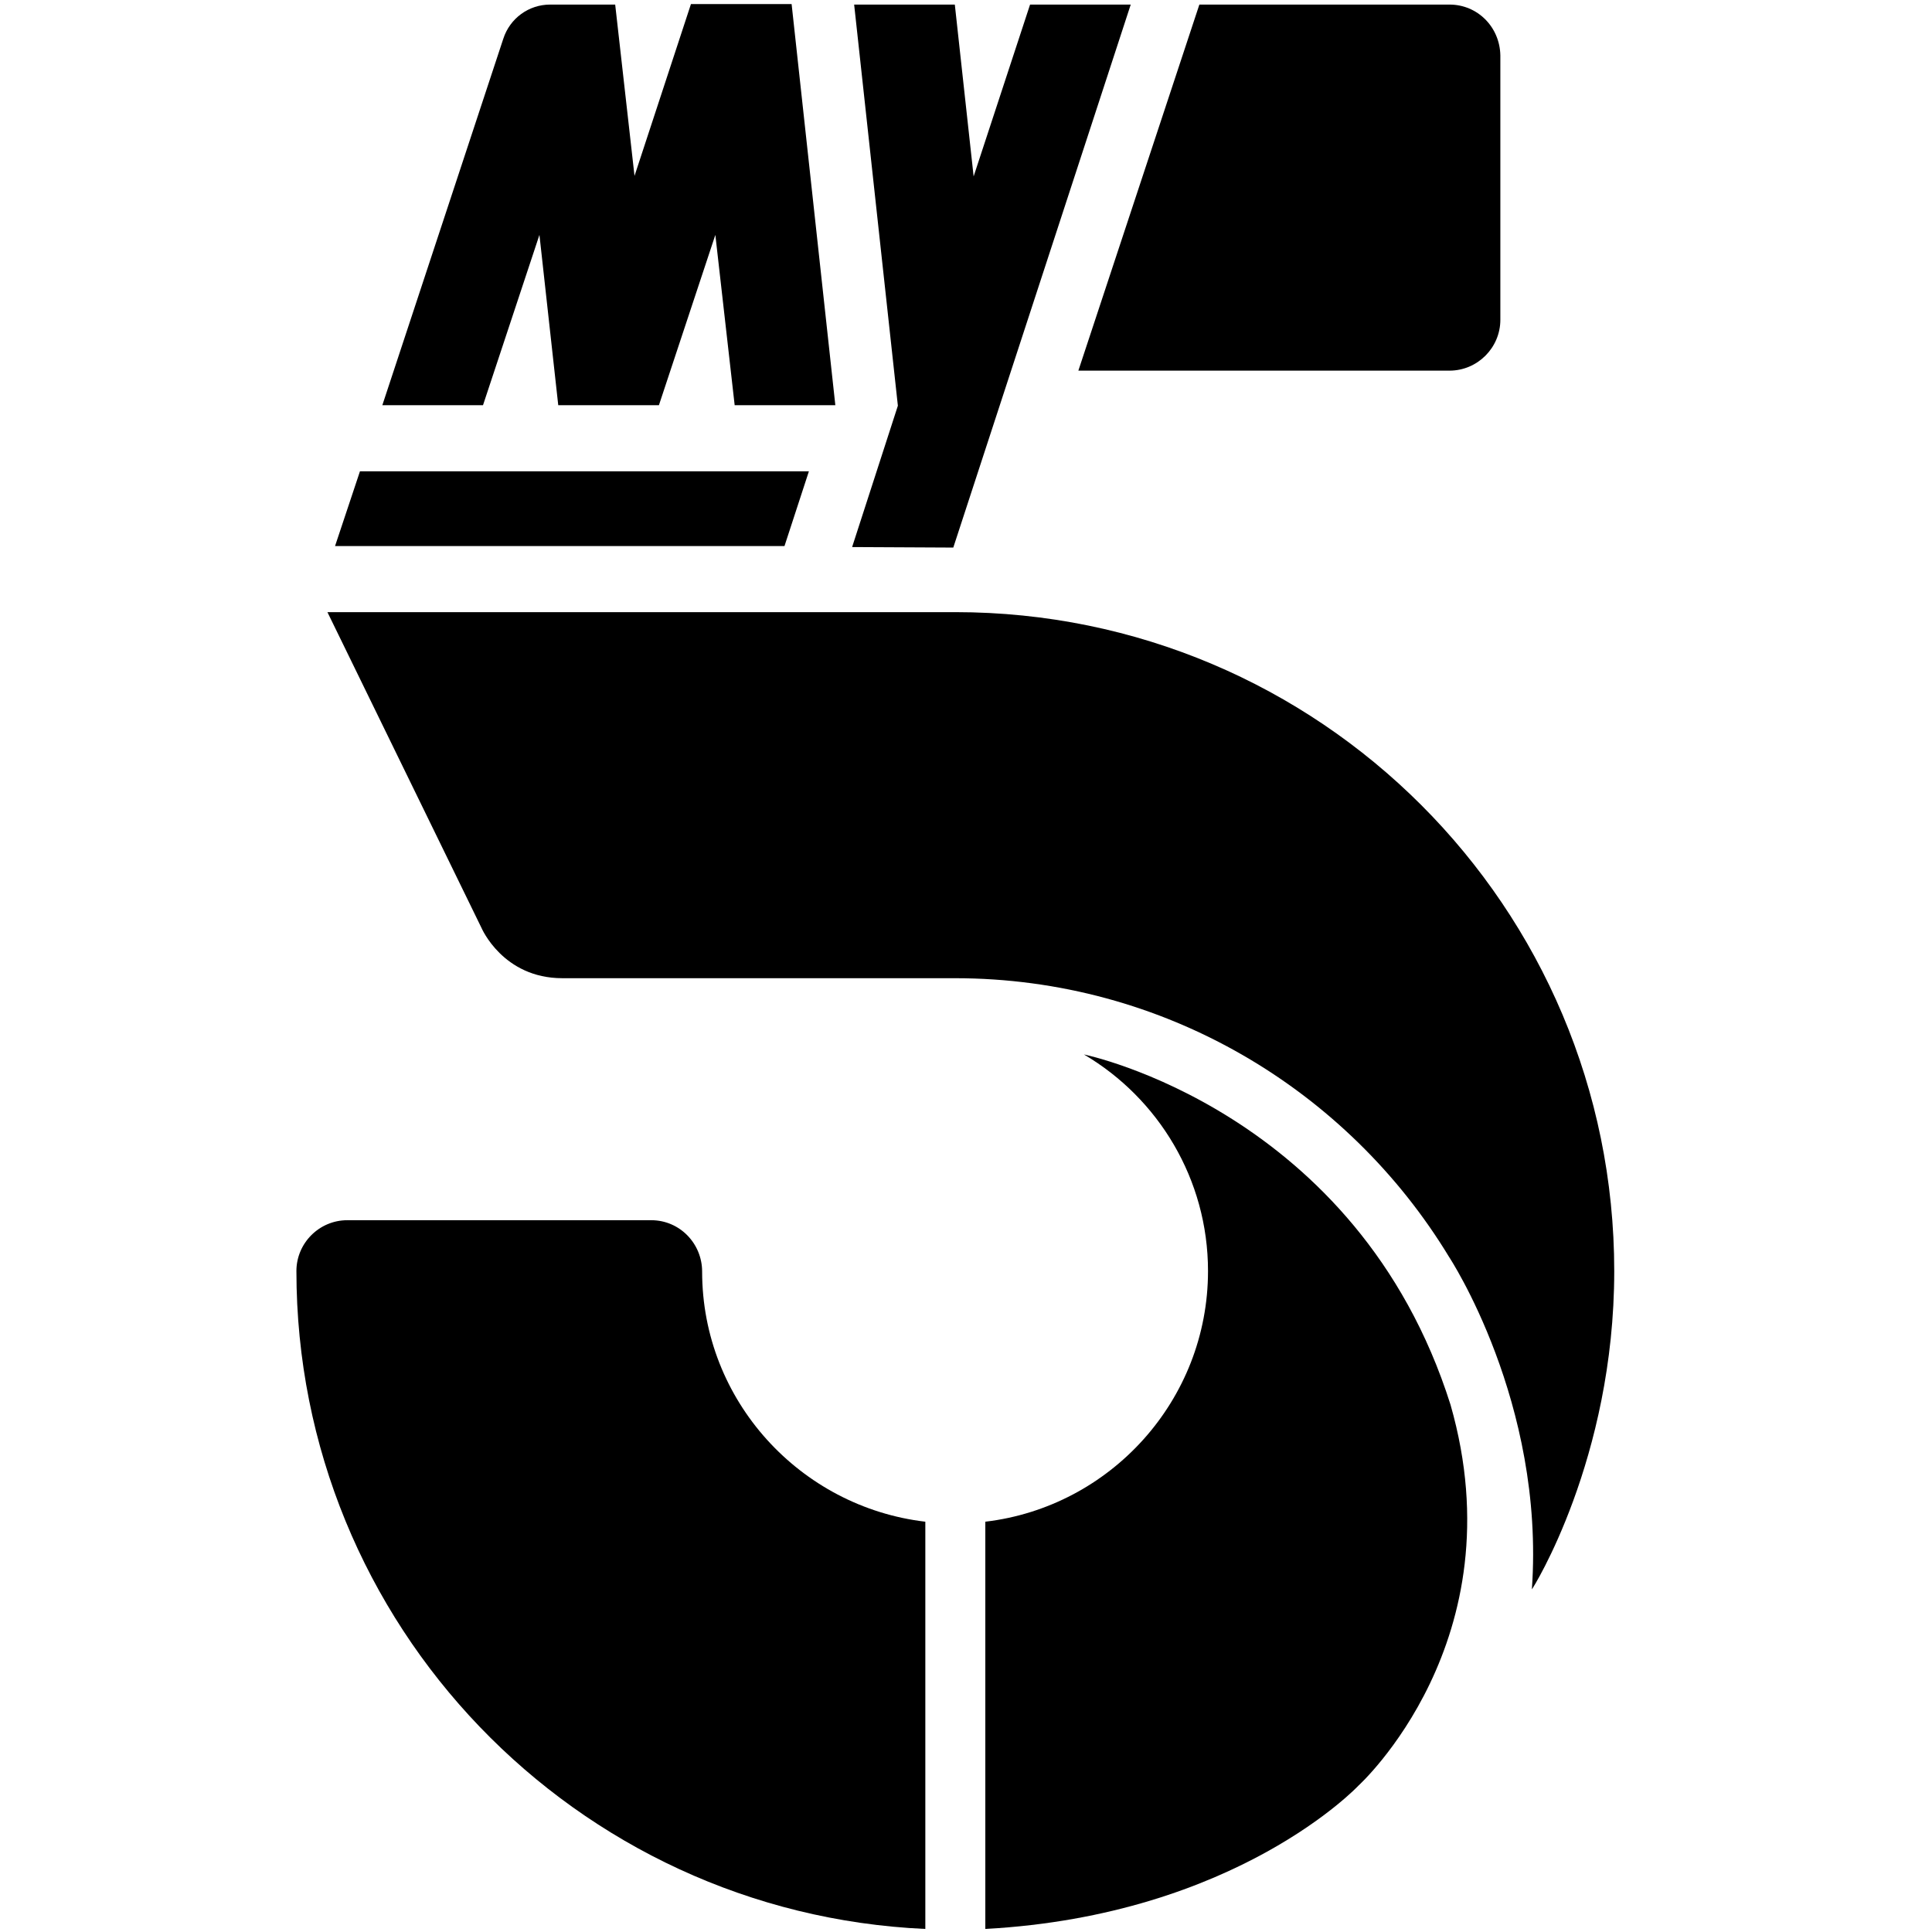
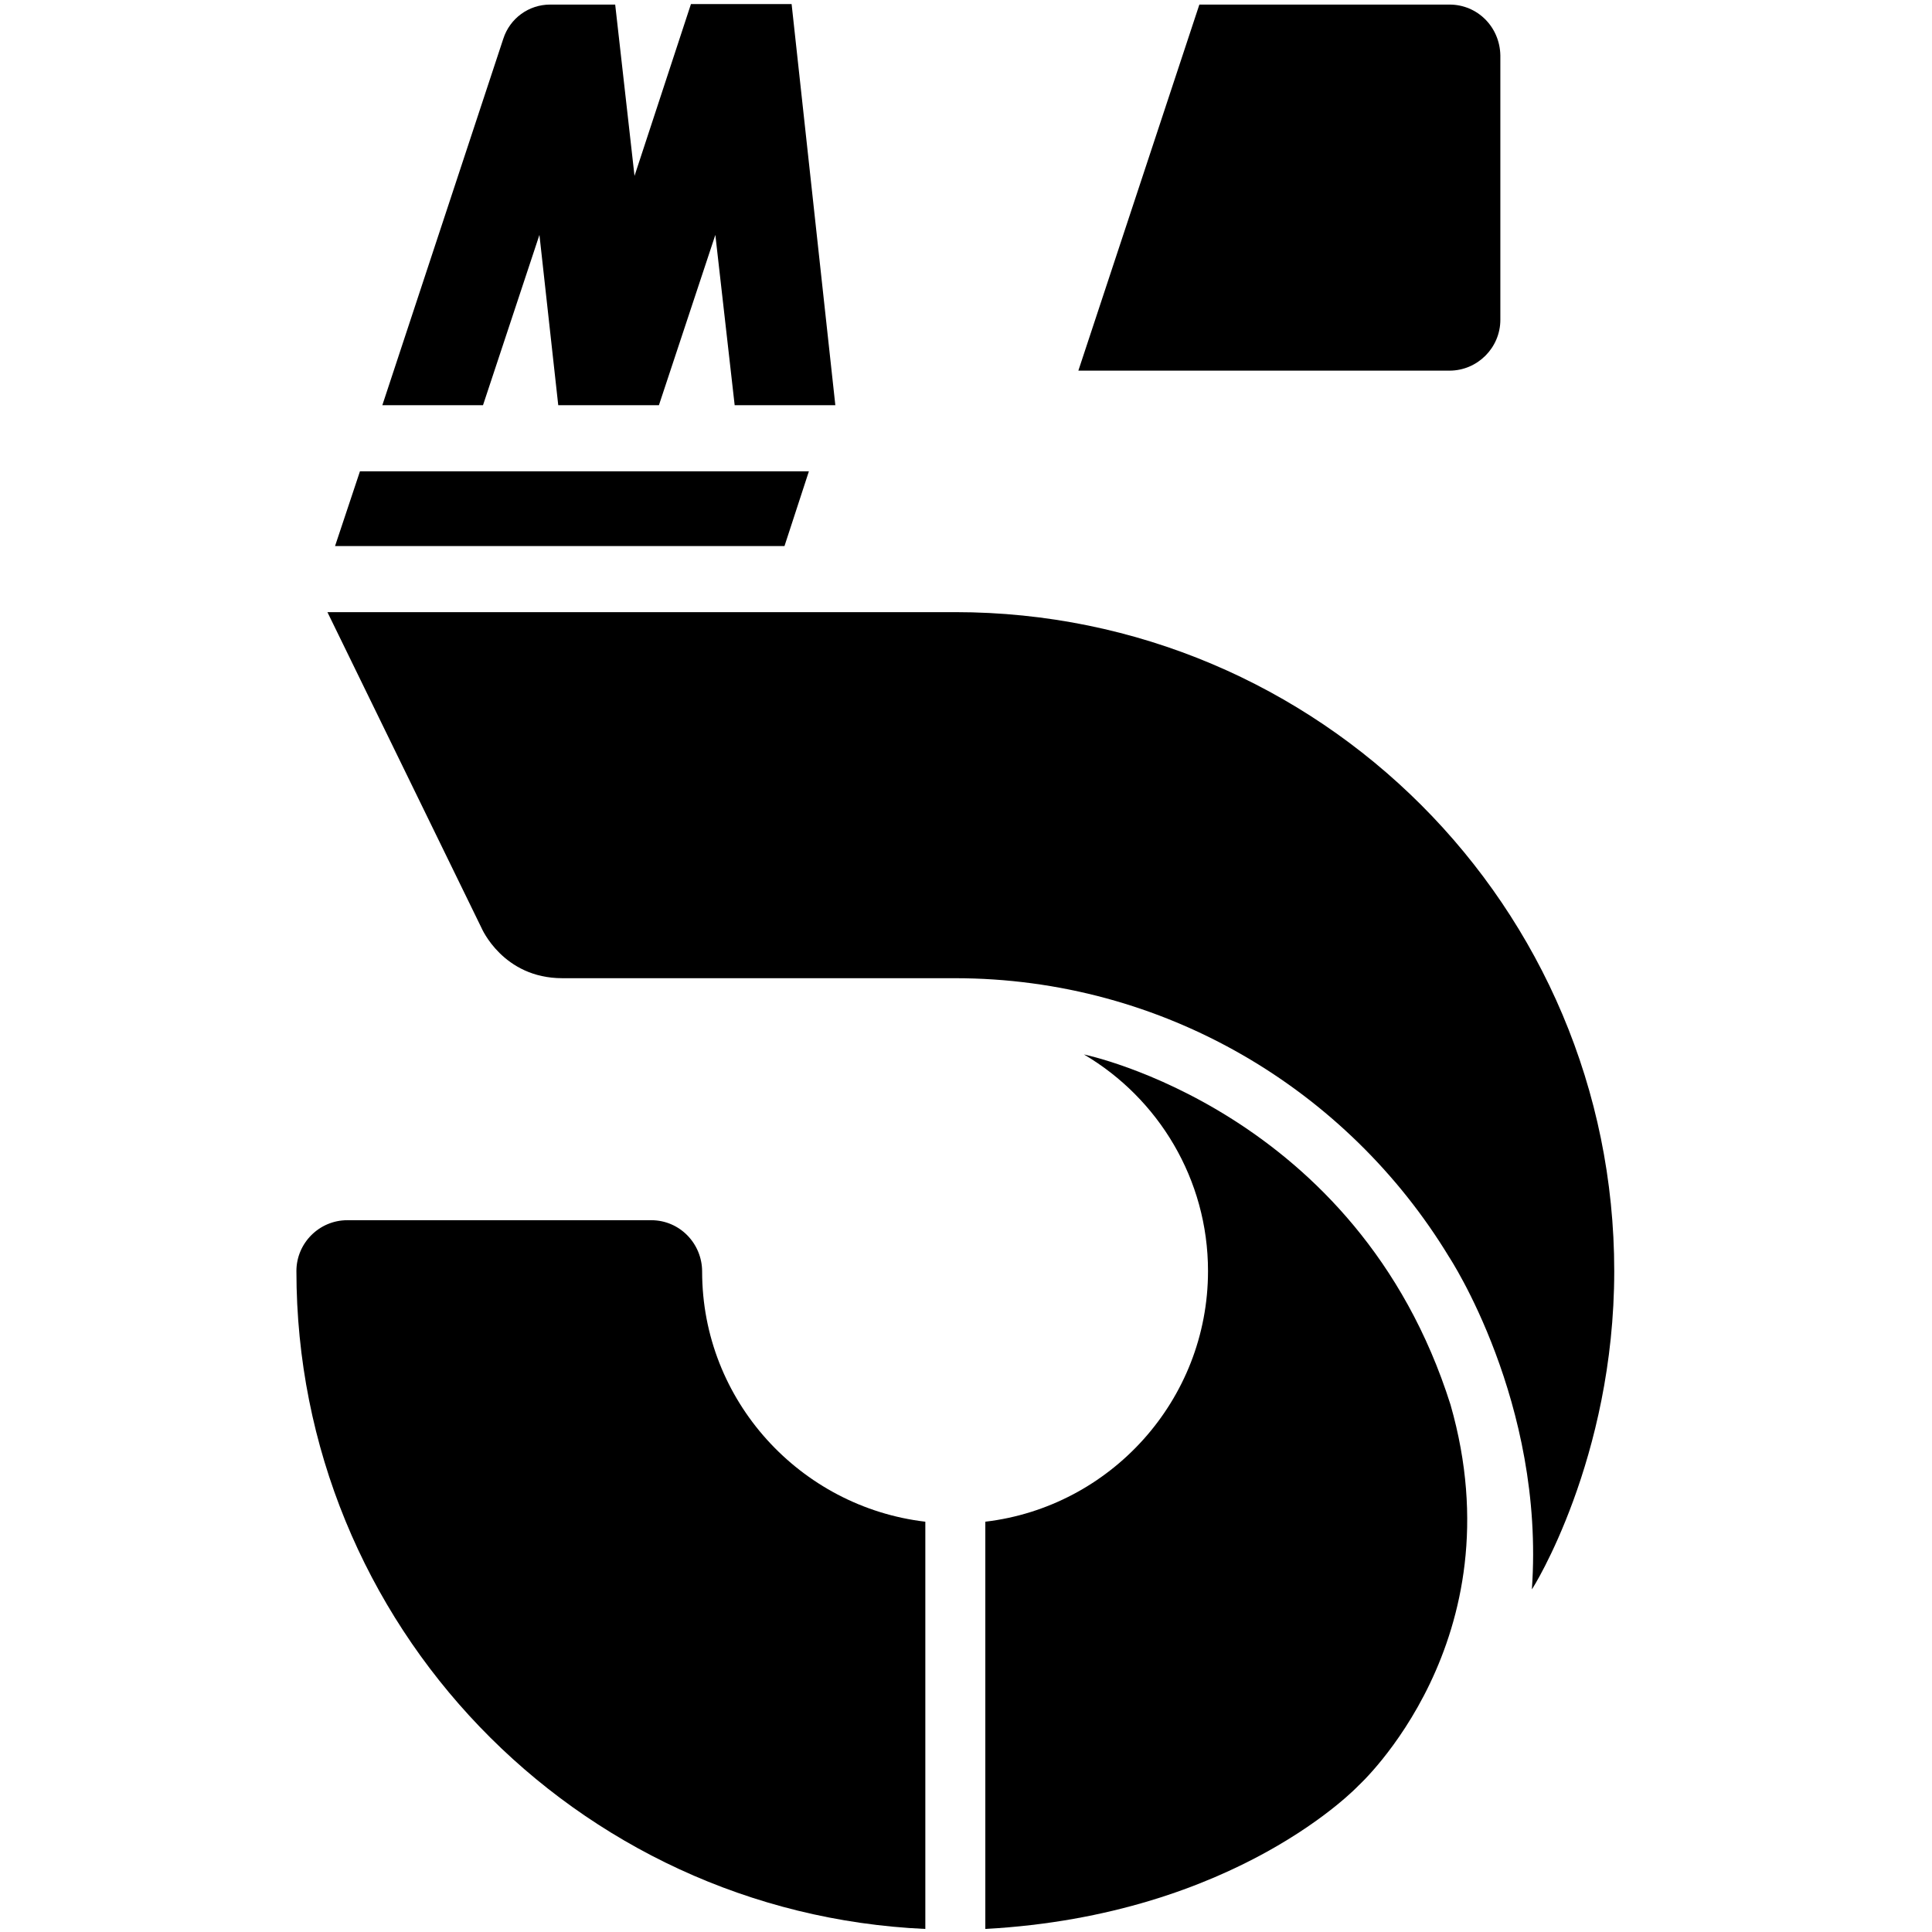
<svg xmlns="http://www.w3.org/2000/svg" version="1.1" id="Layer_1" x="0px" y="0px" viewBox="0 0 38 38" style="enable-background:new 0 0 38 38;" xml:space="preserve">
  <g>
    <path id="path951" d="M13.81,25.01c0-0.55-0.44-1.01-1-1.01H6.83c-0.55,0-1,0.45-1,1c0,6.96,5.49,12.63,12.37,12.94v-8.01   C15.74,29.64,13.81,27.55,13.81,25.01L13.81,25.01z" />
    <path id="path953" d="M31.75,25c0-7.16-5.8-12.96-12.96-12.96H6.44l3.03,6.21c0,0,0.42,0.99,1.59,0.99h7.72   c4.12,0,7.73,2.2,9.72,5.48c0,0,1.89,2.86,1.63,6.54C30.14,31.26,31.75,28.7,31.75,25L31.75,25z" />
    <path id="path955" d="M21.32,20.74c1.46,0.86,2.44,2.45,2.44,4.26c0,2.54-1.92,4.64-4.38,4.93v8.01c4.95-0.27,7.34-2.82,7.34-2.82   s3.14-2.85,1.81-7.49C26.7,21.84,21.32,20.74,21.32,20.74L21.32,20.74z" />
    <path id="path957" d="M28.51,0.09h-4.92l-2.38,7.2h7.3c0.55,0,1-0.45,1-1v-5.2C29.5,0.53,29.06,0.09,28.51,0.09z" />
-     <path id="path959" d="M16.76,10.76l1.99,0.01l3.49-10.68h-1.98l-1.11,3.38l-0.37-3.38h-1.98l0.86,7.89L16.76,10.76z" />
    <path id="path961" d="M9.5,7.97l1.11-3.35l0.37,3.35h1.98l1.11-3.35l0.38,3.35h1.98l-0.86-7.89h-1.98l-1.11,3.38L12.1,0.09h-1.28   c-0.42,0-0.79,0.27-0.92,0.67L7.52,7.97L9.5,7.97z" />
    <path id="path963" d="M6.59,10.74h8.84l0.48-1.47H7.08L6.59,10.74z" />
  </g>
</svg>